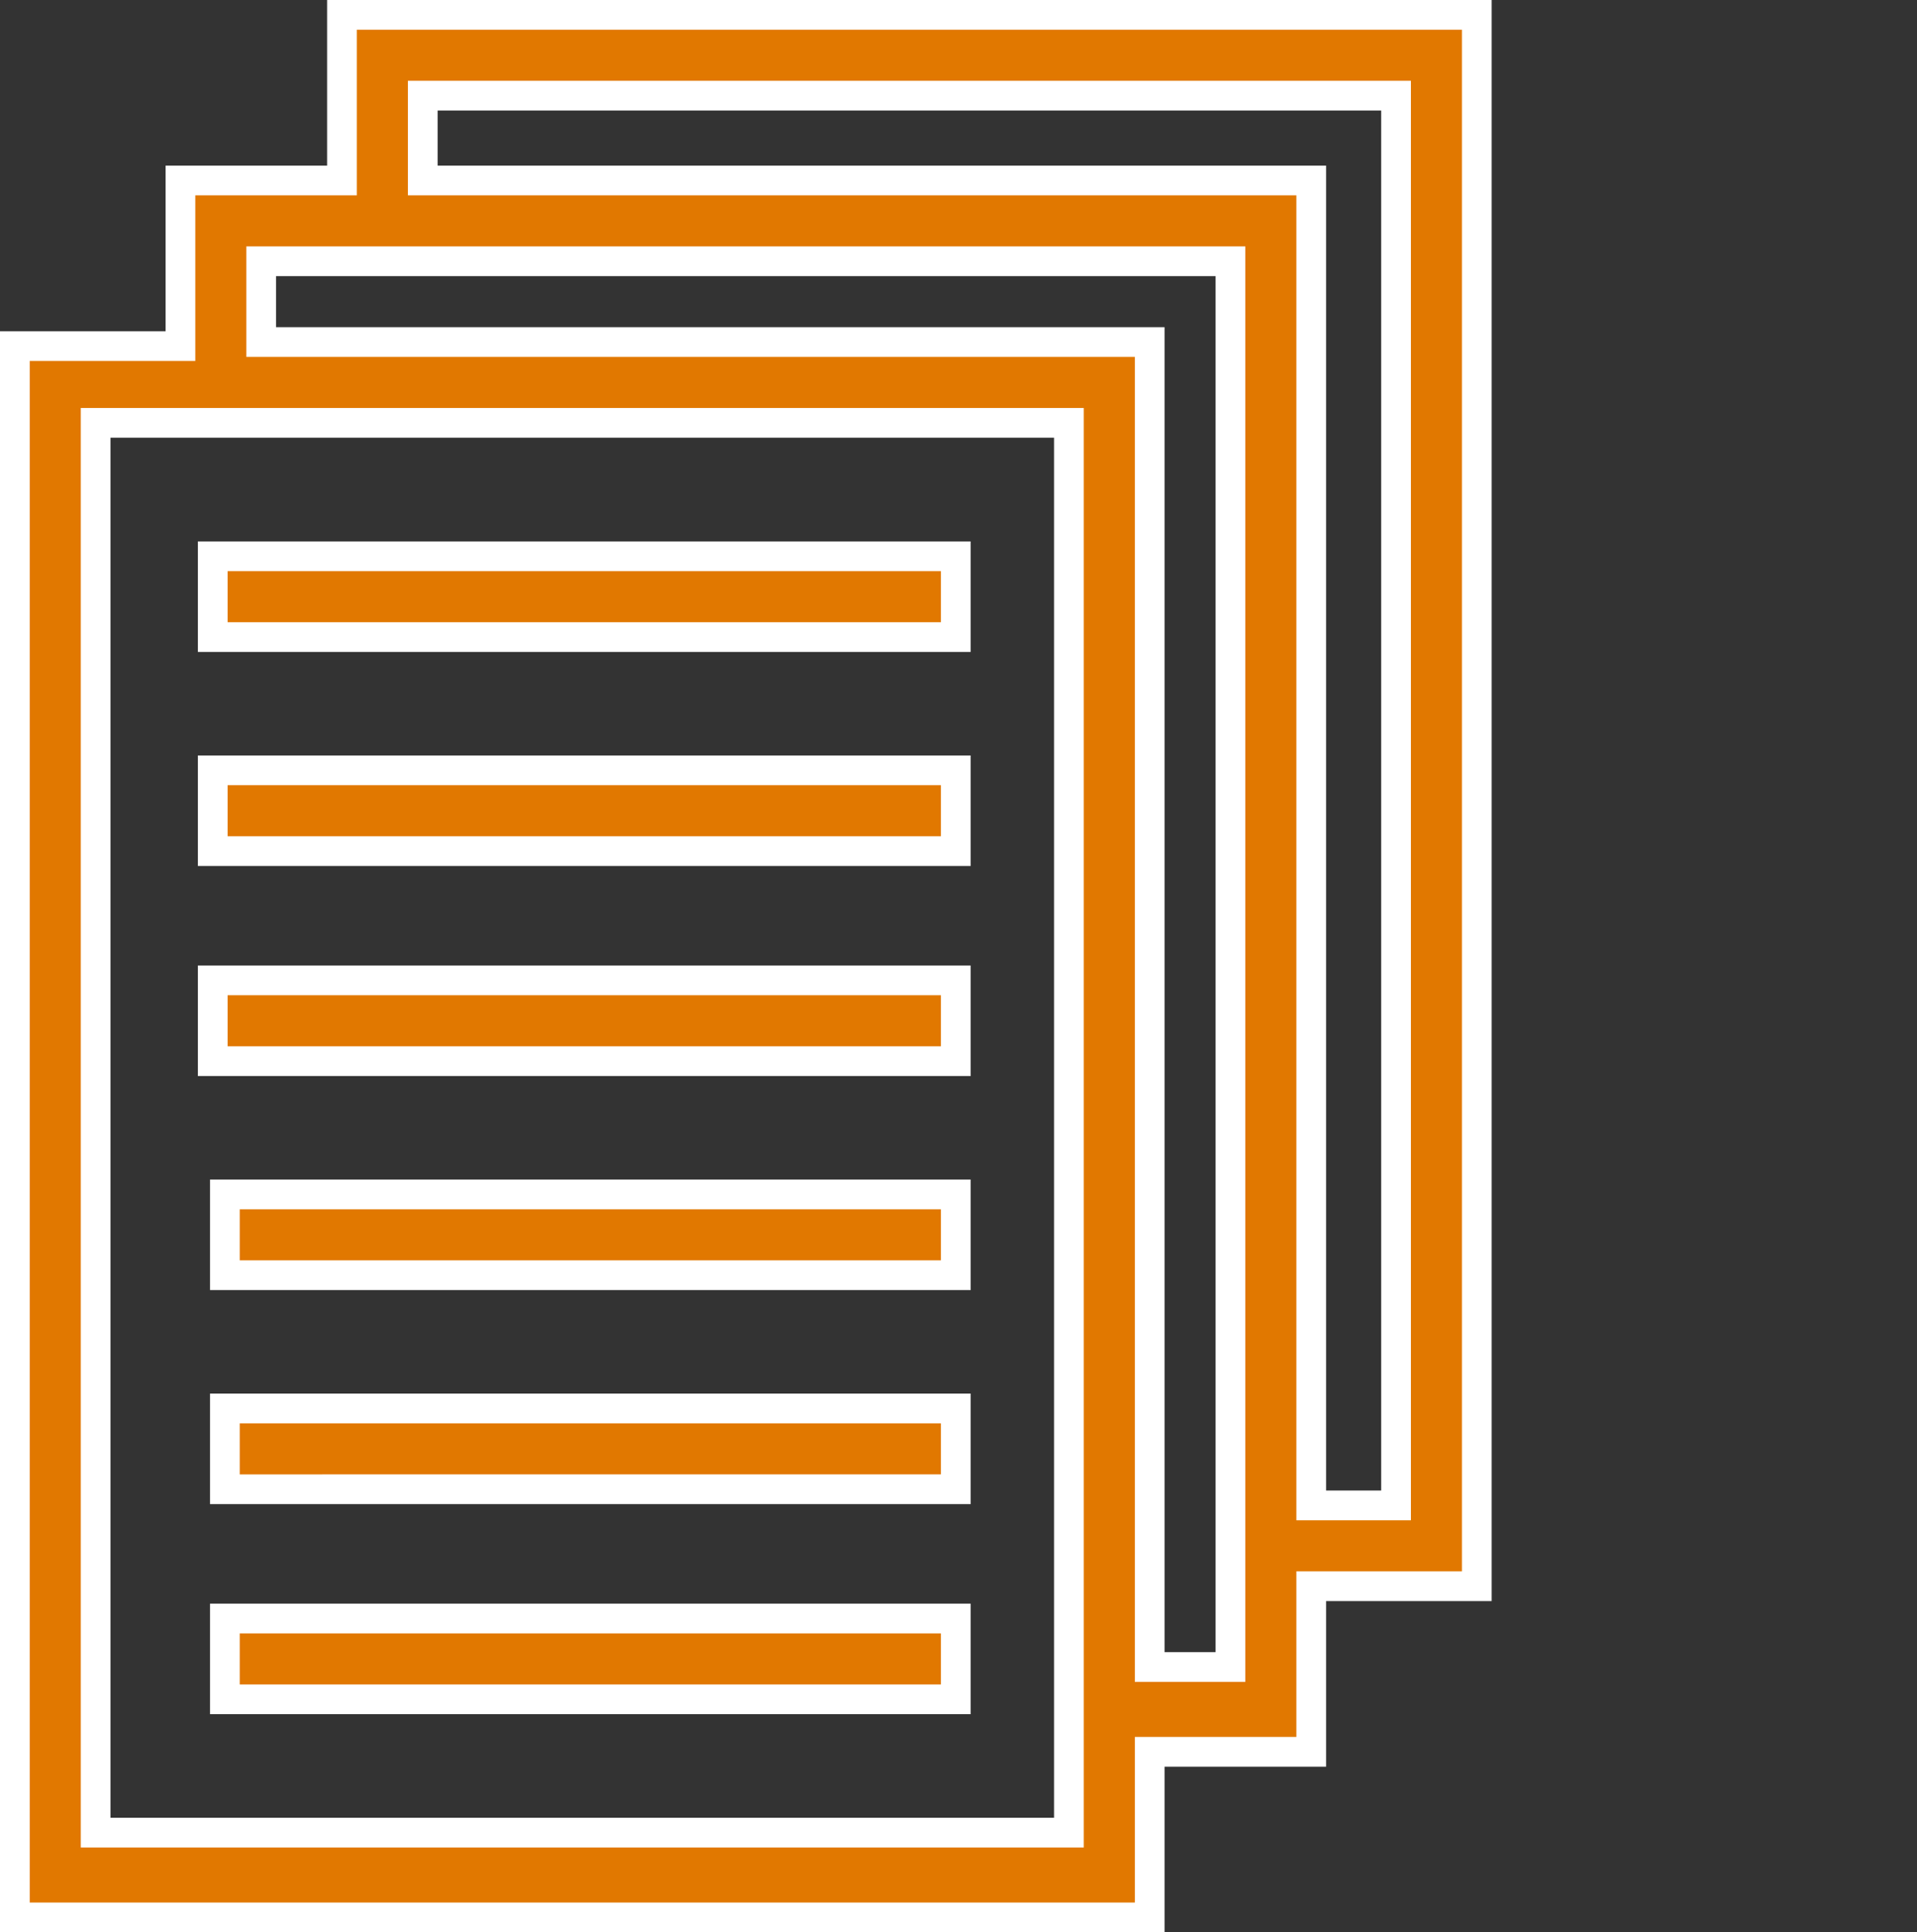
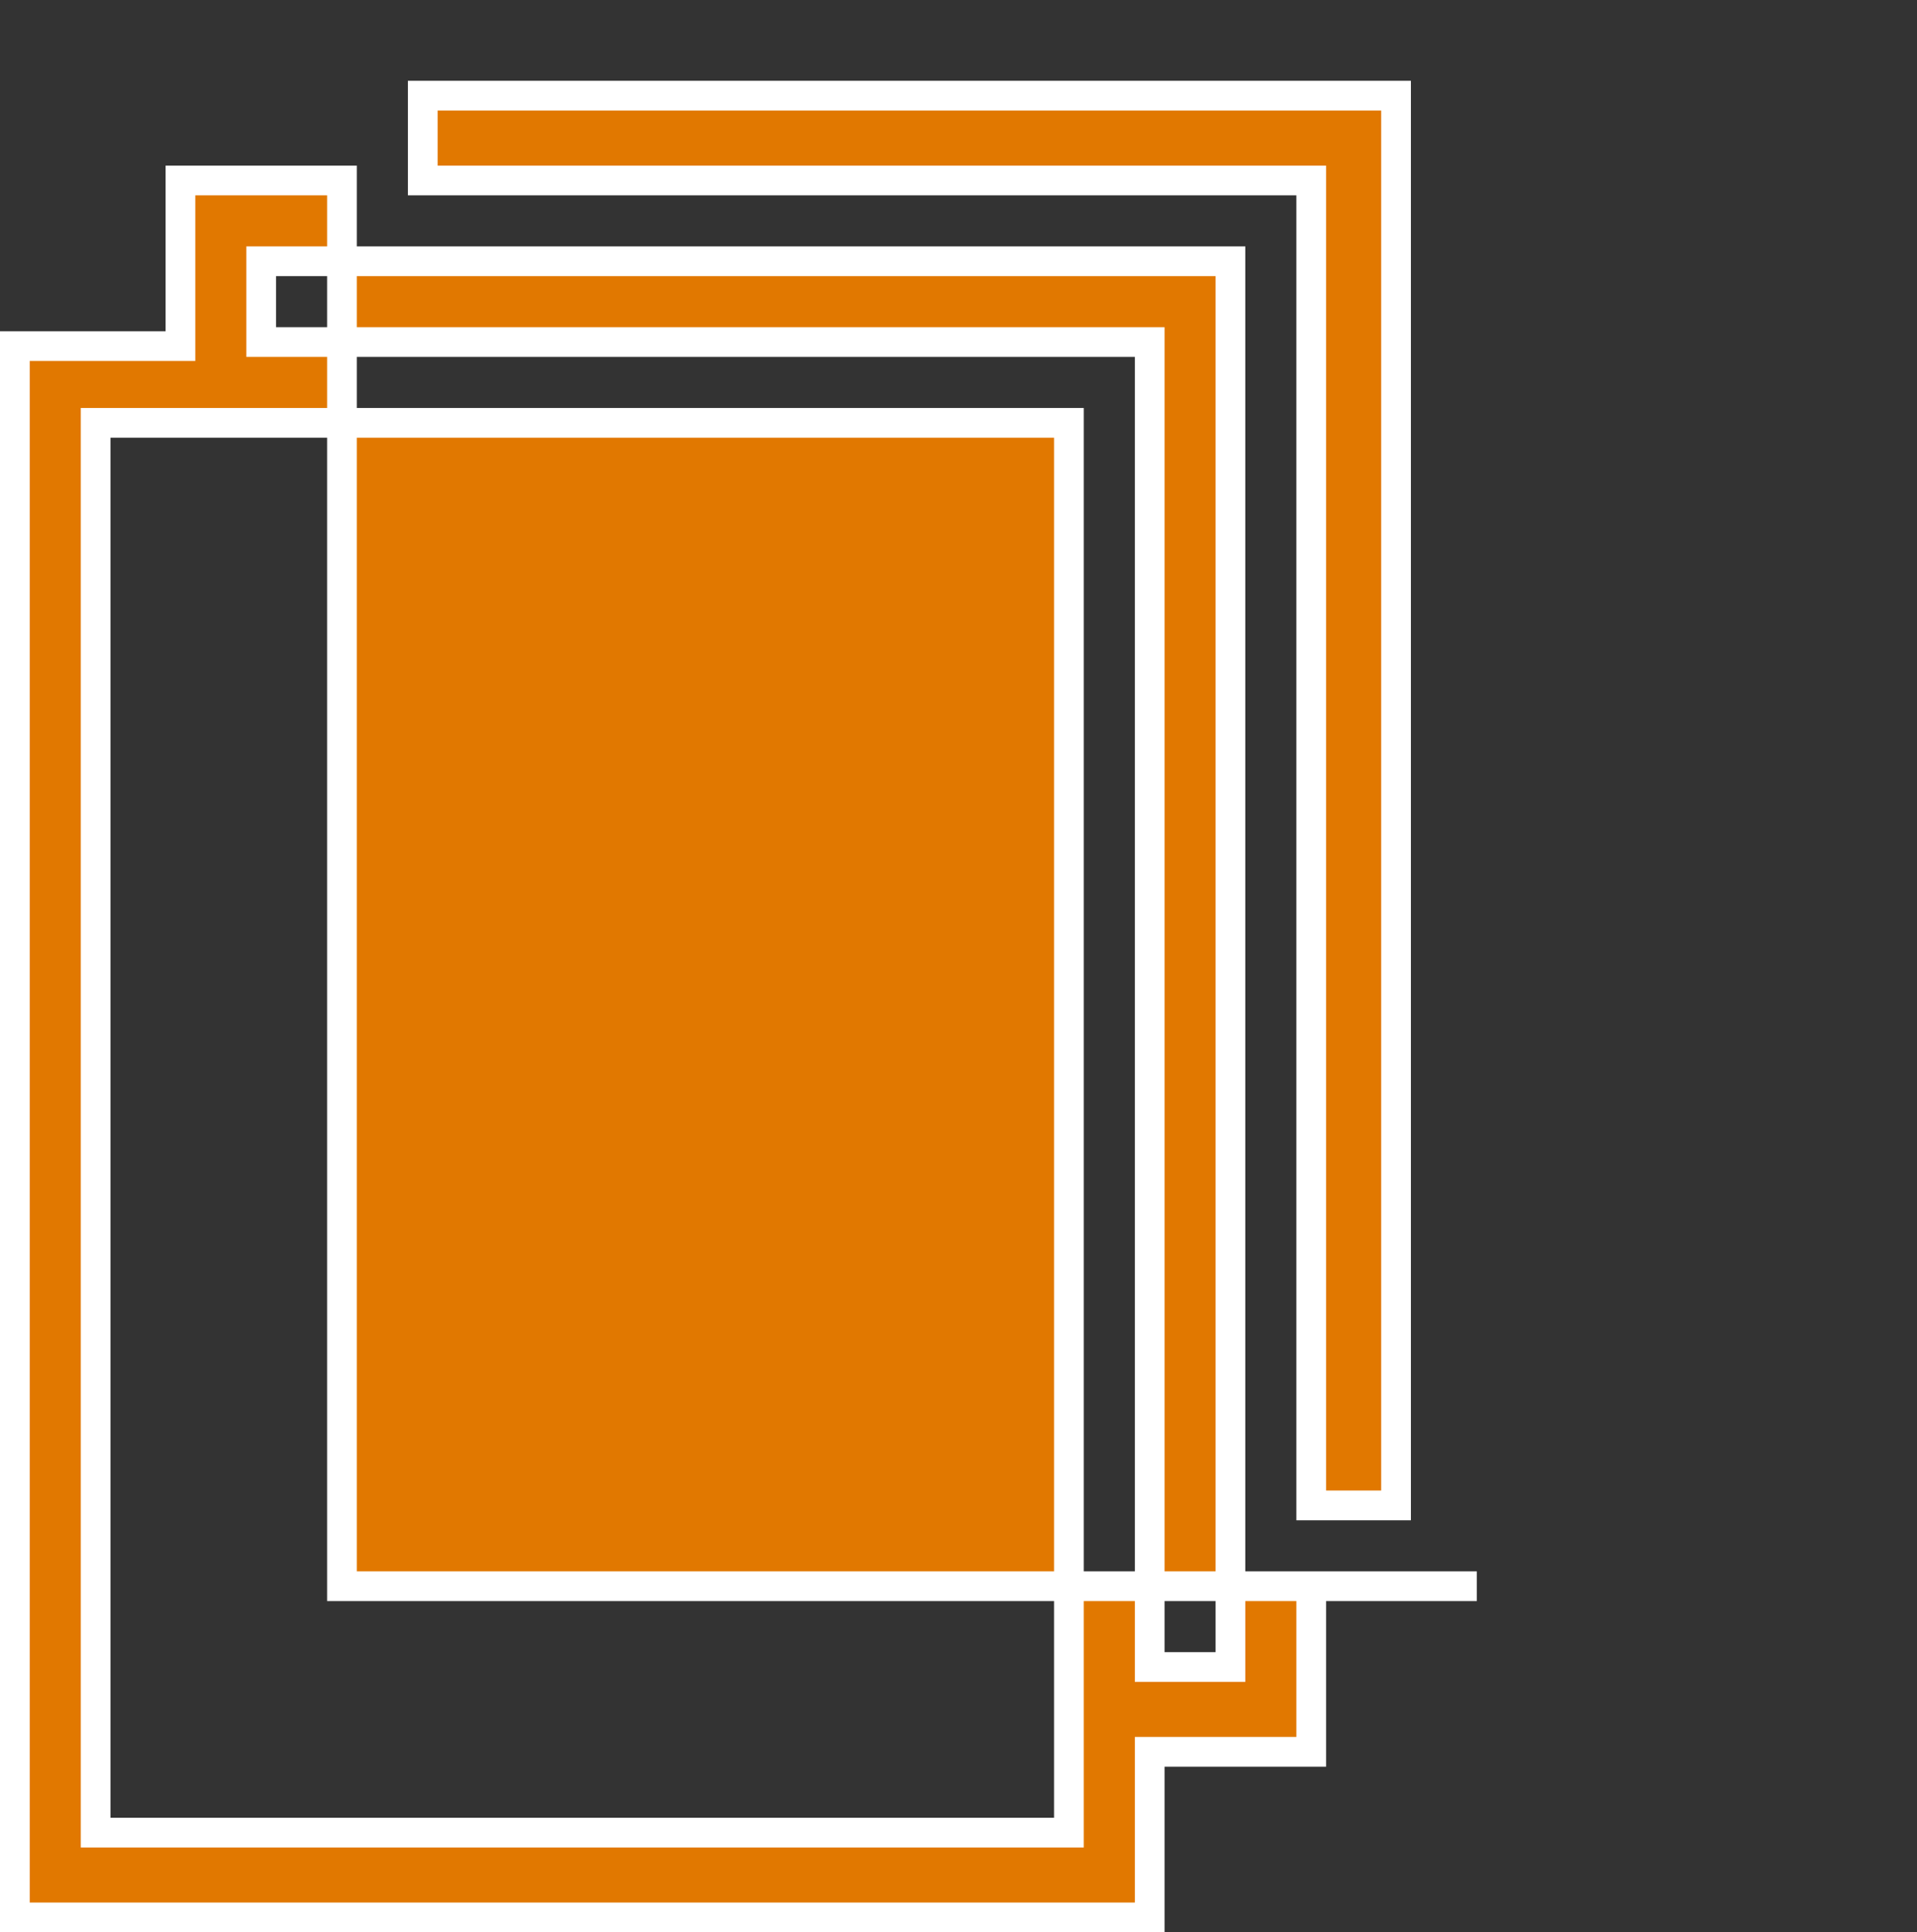
<svg xmlns="http://www.w3.org/2000/svg" width="64.5" height="65" viewBox="0 0 64.5 65">
  <rect x="0" y="0" width="64.5" height="65" fill="#333333" stroke="none" />
  <g id="Group_506" data-name="Group 506" transform="translate(-36.5 -135.5)">
    <rect id="Rectangle_76" data-name="Rectangle 76" width="64" height="64" transform="translate(37 136)" fill="rgba(255,255,255,0)" />
    <g id="de08ace48315b79675d555e31de86910" transform="translate(31.1 135.5)">
-       <path id="Path_197" data-name="Path 197" d="M16.906,6.071H11.471v5.571H5.9V64.5H44.083V58.929h5.435V53.358h5.571V.5H16.906ZM41.365,61.647H8.618V14.224H41.365ZM46.8,56.076H44.083V11.506H14.189V8.789H46.8ZM19.624,3.218H52.372V50.64H49.518V6.071H19.624Z" transform="translate(0)" fill="#e17800" stroke="#fff" stroke-width="1" />
-       <path id="Path_198" data-name="Path 198" d="M11.208,49.637H35.8v2.718H11.208Zm0-7.066H35.8v2.718H11.208Zm0-7.2H35.8v2.718H11.208Zm-.408-7.2h25v2.718h-25Zm0-7.066h25v2.718h-25Zm0-7.2h25v2.718h-25Z" transform="translate(1.758 4.808)" fill="#e17800" stroke="#fff" stroke-width="1" />
+       <path id="Path_197" data-name="Path 197" d="M16.906,6.071H11.471v5.571H5.9V64.5H44.083V58.929h5.435V53.358h5.571H16.906ZM41.365,61.647H8.618V14.224H41.365ZM46.8,56.076H44.083V11.506H14.189V8.789H46.8ZM19.624,3.218H52.372V50.64H49.518V6.071H19.624Z" transform="translate(0)" fill="#e17800" stroke="#fff" stroke-width="1" />
    </g>
  </g>
</svg>